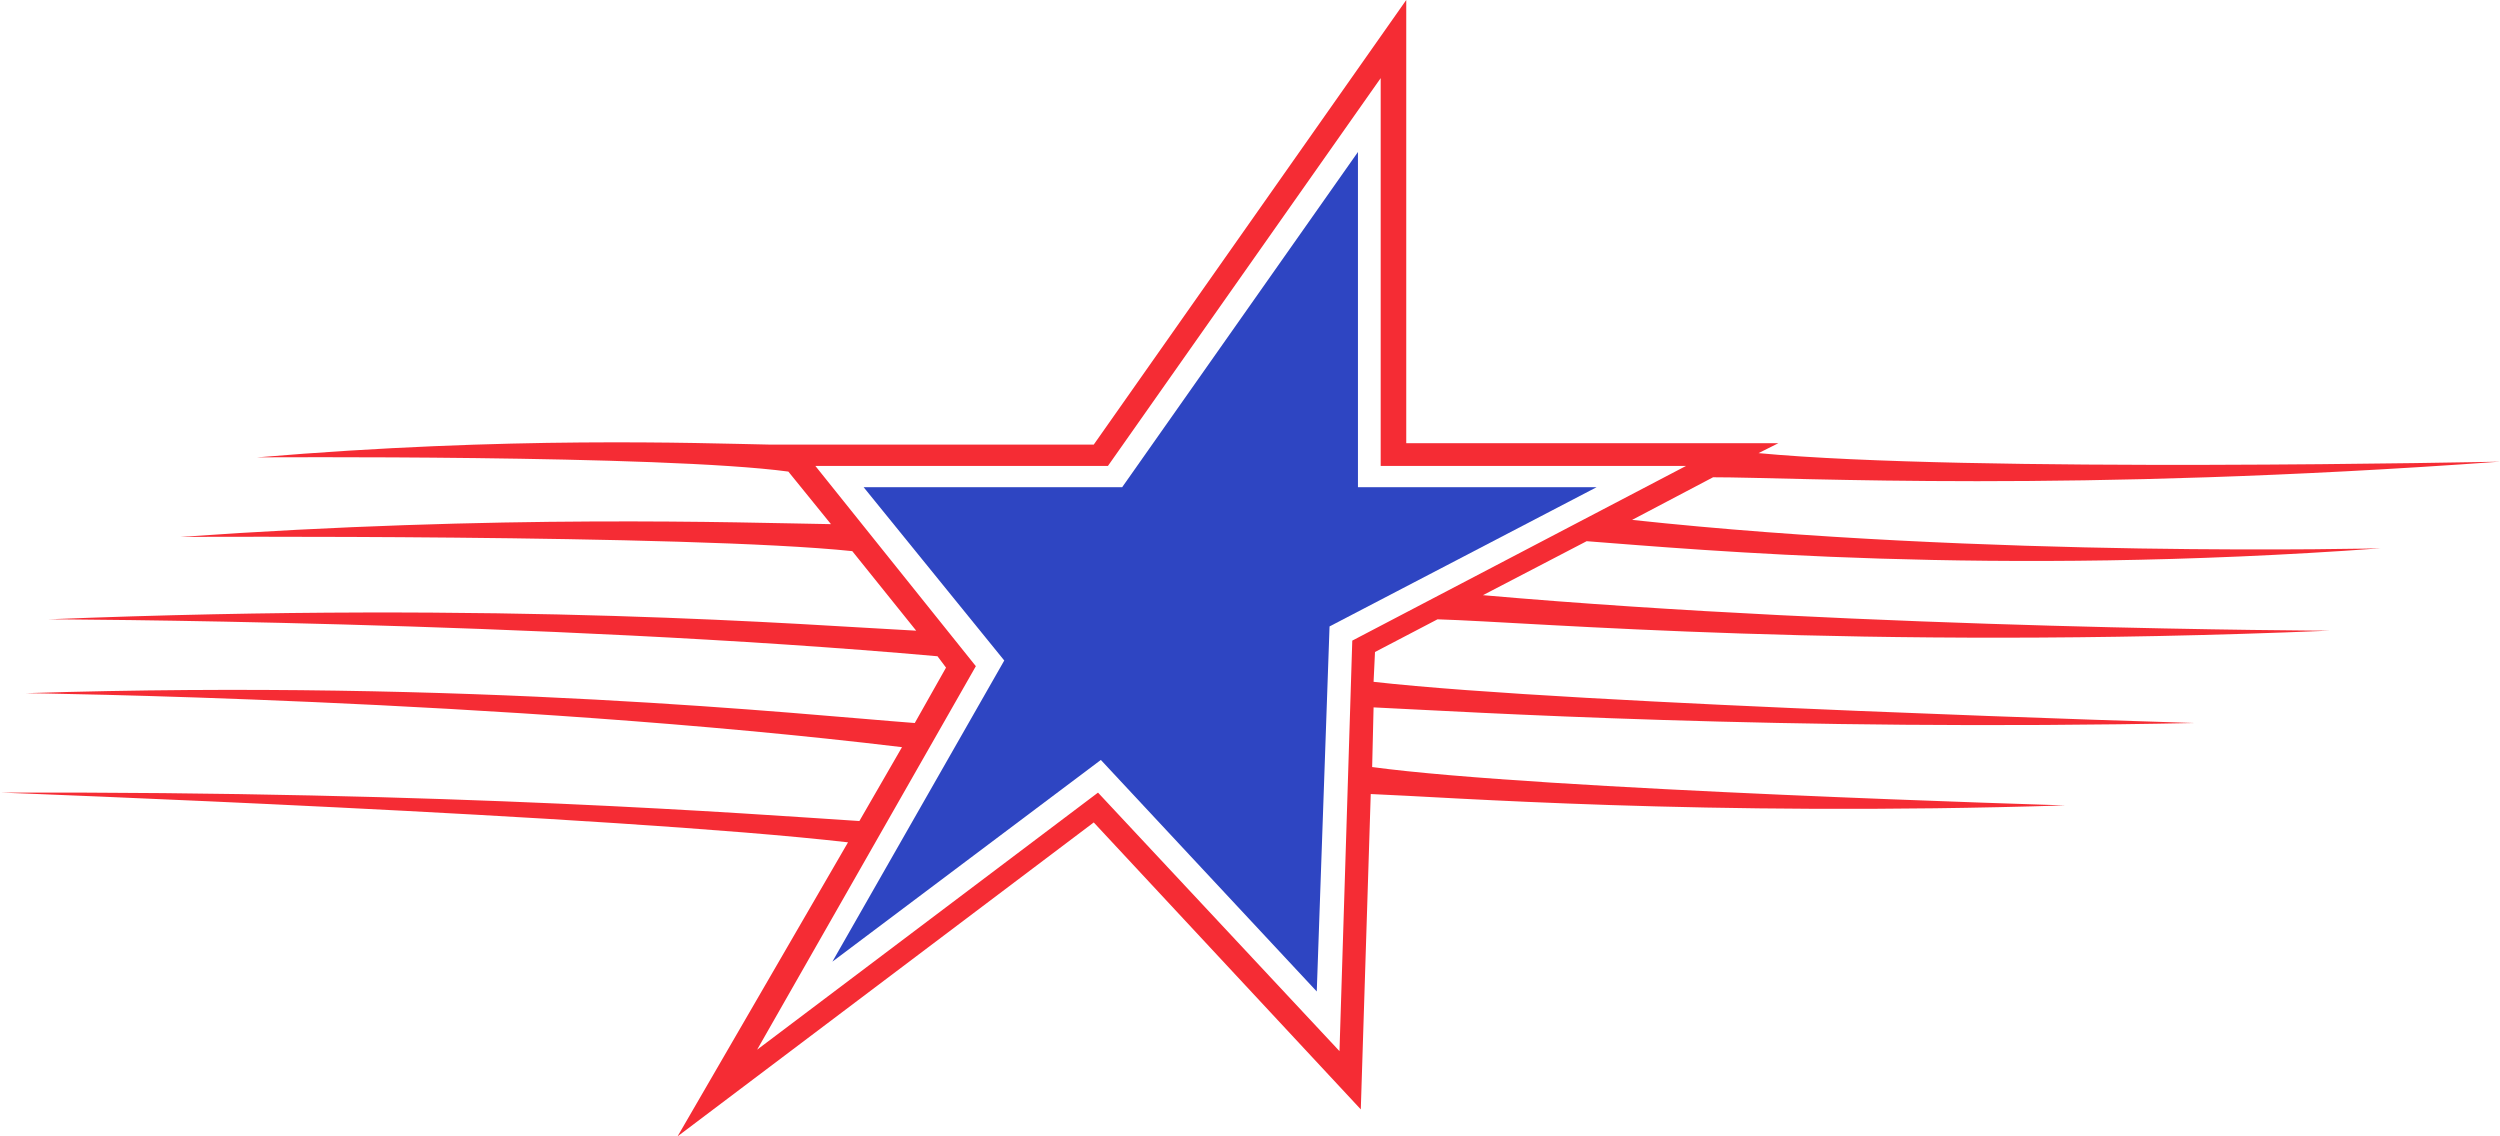
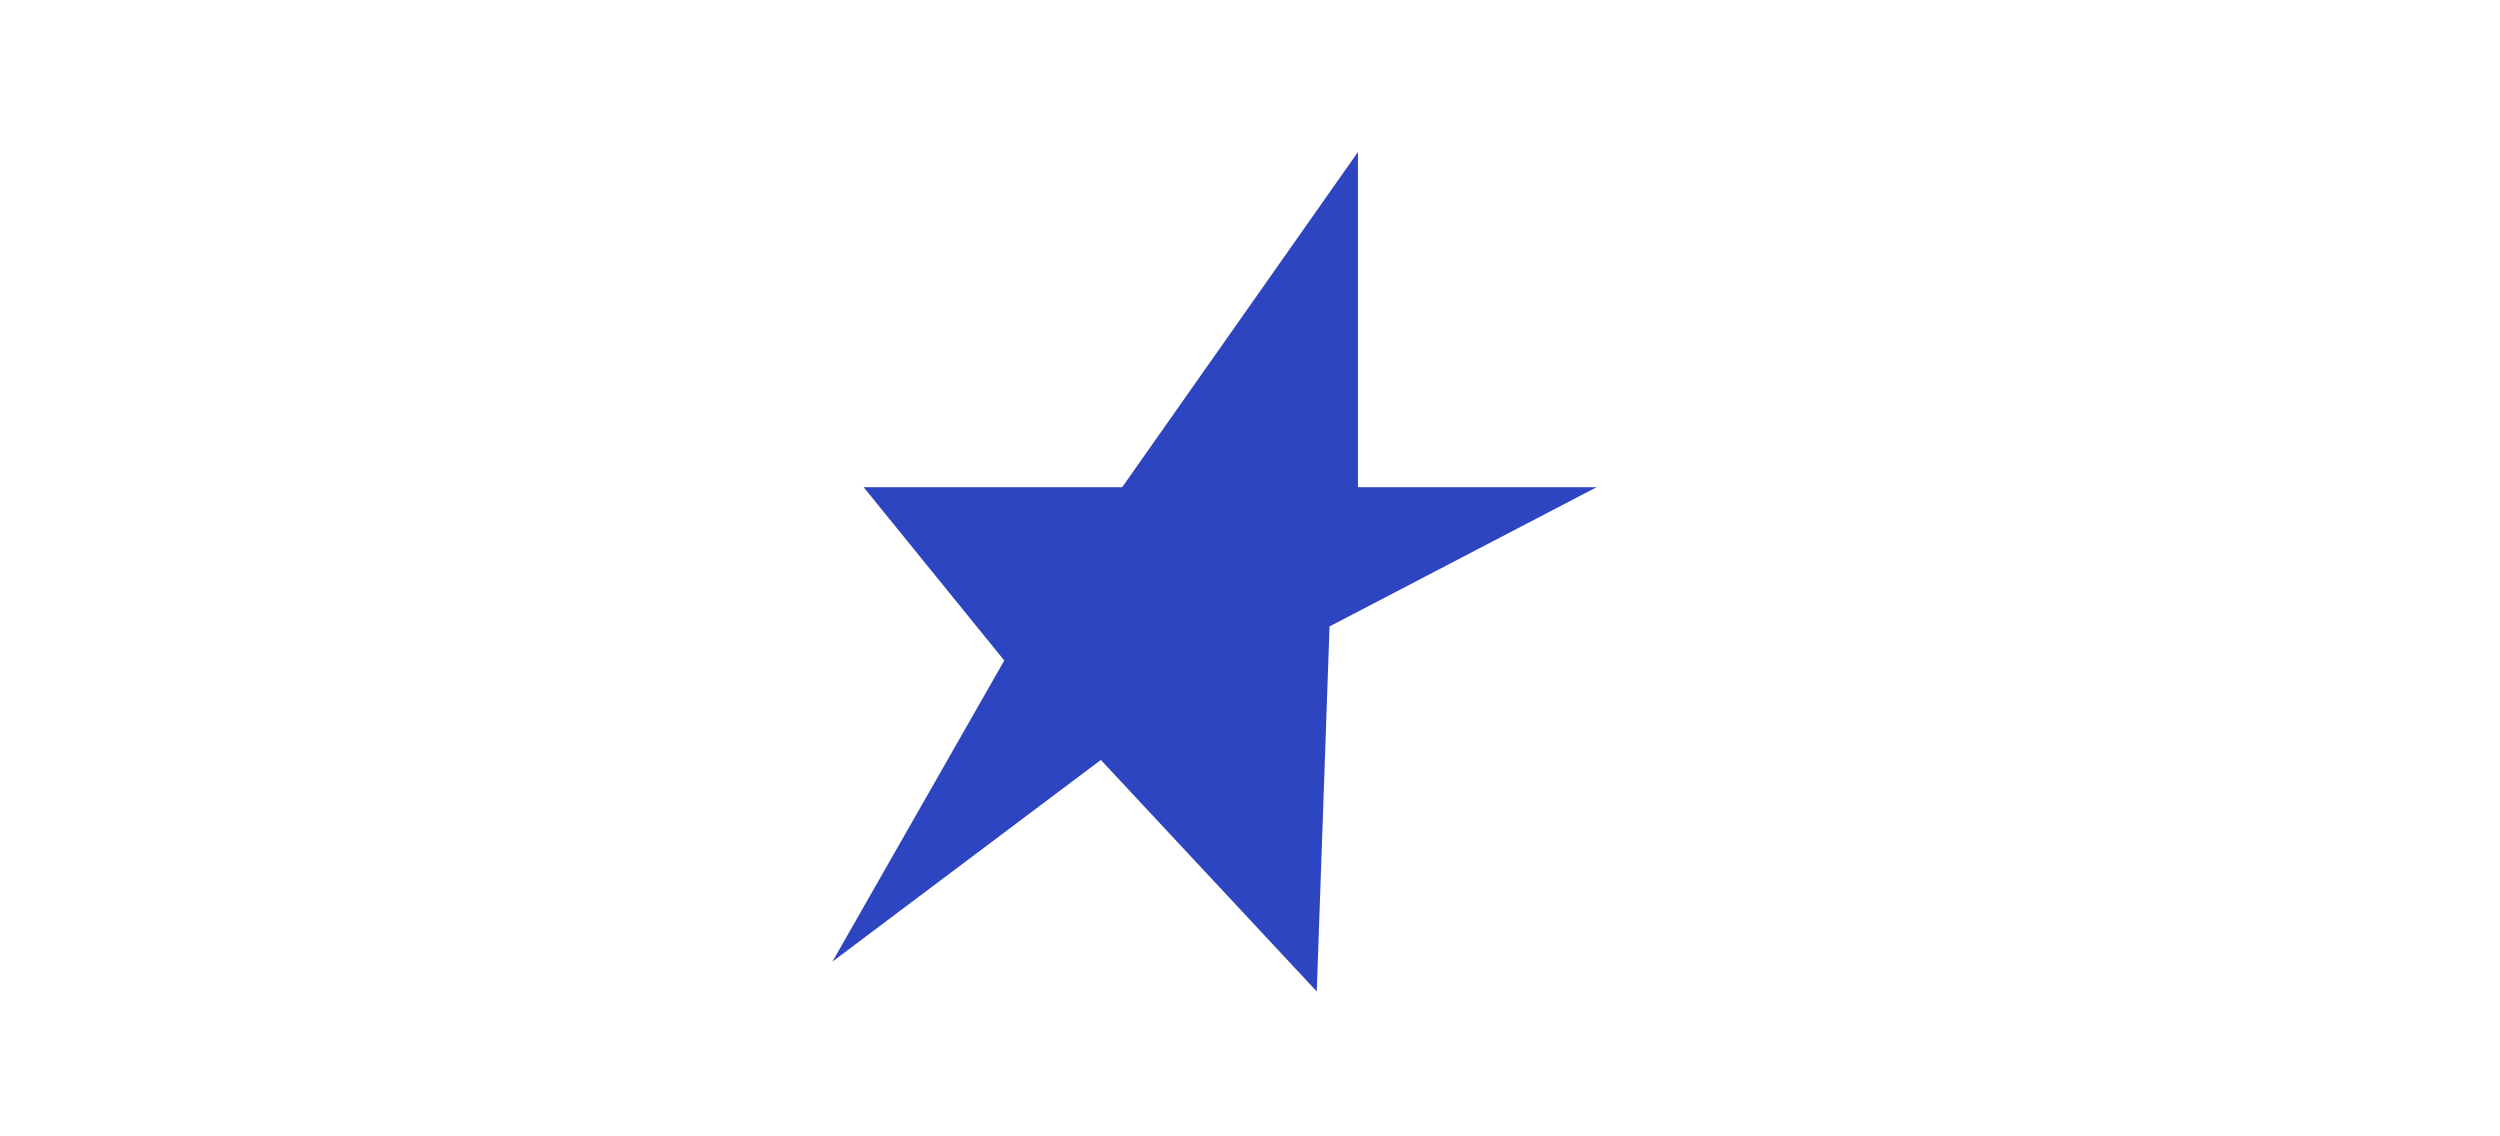
<svg xmlns="http://www.w3.org/2000/svg" version="1.1" id="Calque_1" x="0px" y="0px" width="176px" height="80px" viewBox="0 0 176 80" style="enable-background:new 0 0 176 80;" xml:space="preserve">
  <style type="text/css">
	.st0{fill:#2E45C2;}
	.st1{fill-rule:evenodd;clip-rule:evenodd;fill:#F52C34;}
</style>
  <g>
    <polygon class="st0" points="95.6,34.3 95.6,10.7 79,34.3 60.8,34.3 70.7,46.5 58.6,67.7 77.5,53.5 92.7,69.8 93.6,44.1    112.4,34.3  " />
  </g>
-   <path class="st1" d="M167.6,38.6c0,0-27.7,0.7-52.7-2l5.7-3c6,0,25.1,1.1,55.4-1.1c0,0-37.4,0.8-52.2-0.6l1.4-0.7H99V0L77,31.3H54.2  c-5.1-0.1-18.3-0.6-36.1,0.9c0,0,28.5-0.2,37.4,1l3,3.7c-6.4-0.1-23.2-0.7-45.8,0.9c0,0,35.8-0.2,47.3,1l4.5,5.6  c-7.8-0.4-28.6-2.1-61.1-0.8c0,0,34.5,0.1,62.6,2.6l0.6,0.8l-2.2,3.9c-8-0.6-31.2-3.1-62.6-2.1c0,0,33.5,0.4,61.7,3.8l-3,5.2  c-7.8-0.5-28.5-2.1-60.4-2c0,0,43,1.6,59.6,3.5L47.7,80L77,57.9l18.8,20.2l0.7-22.2c5.2,0.2,23.4,1.6,48.9,0.8c0,0-37-1.1-48.8-2.7  l0.1-4.2c6.4,0.3,28.7,1.7,57.8,1.1c0,0-43.7-1.3-57.8-2.9l0.1-2.1l4.4-2.3c6.8,0.2,29.3,2.2,62.8,0.8c0,0-32.3-0.1-59.6-2.5  l7.3-3.8C119.6,38.7,140.2,40.6,167.6,38.6z M95.2,45.1l-0.9,28.9l-17-18.2l-24,18.1l15.4-27L57.4,32.8H78L97.2,5.5v27.3h21.5  L95.2,45.1z" />
</svg>